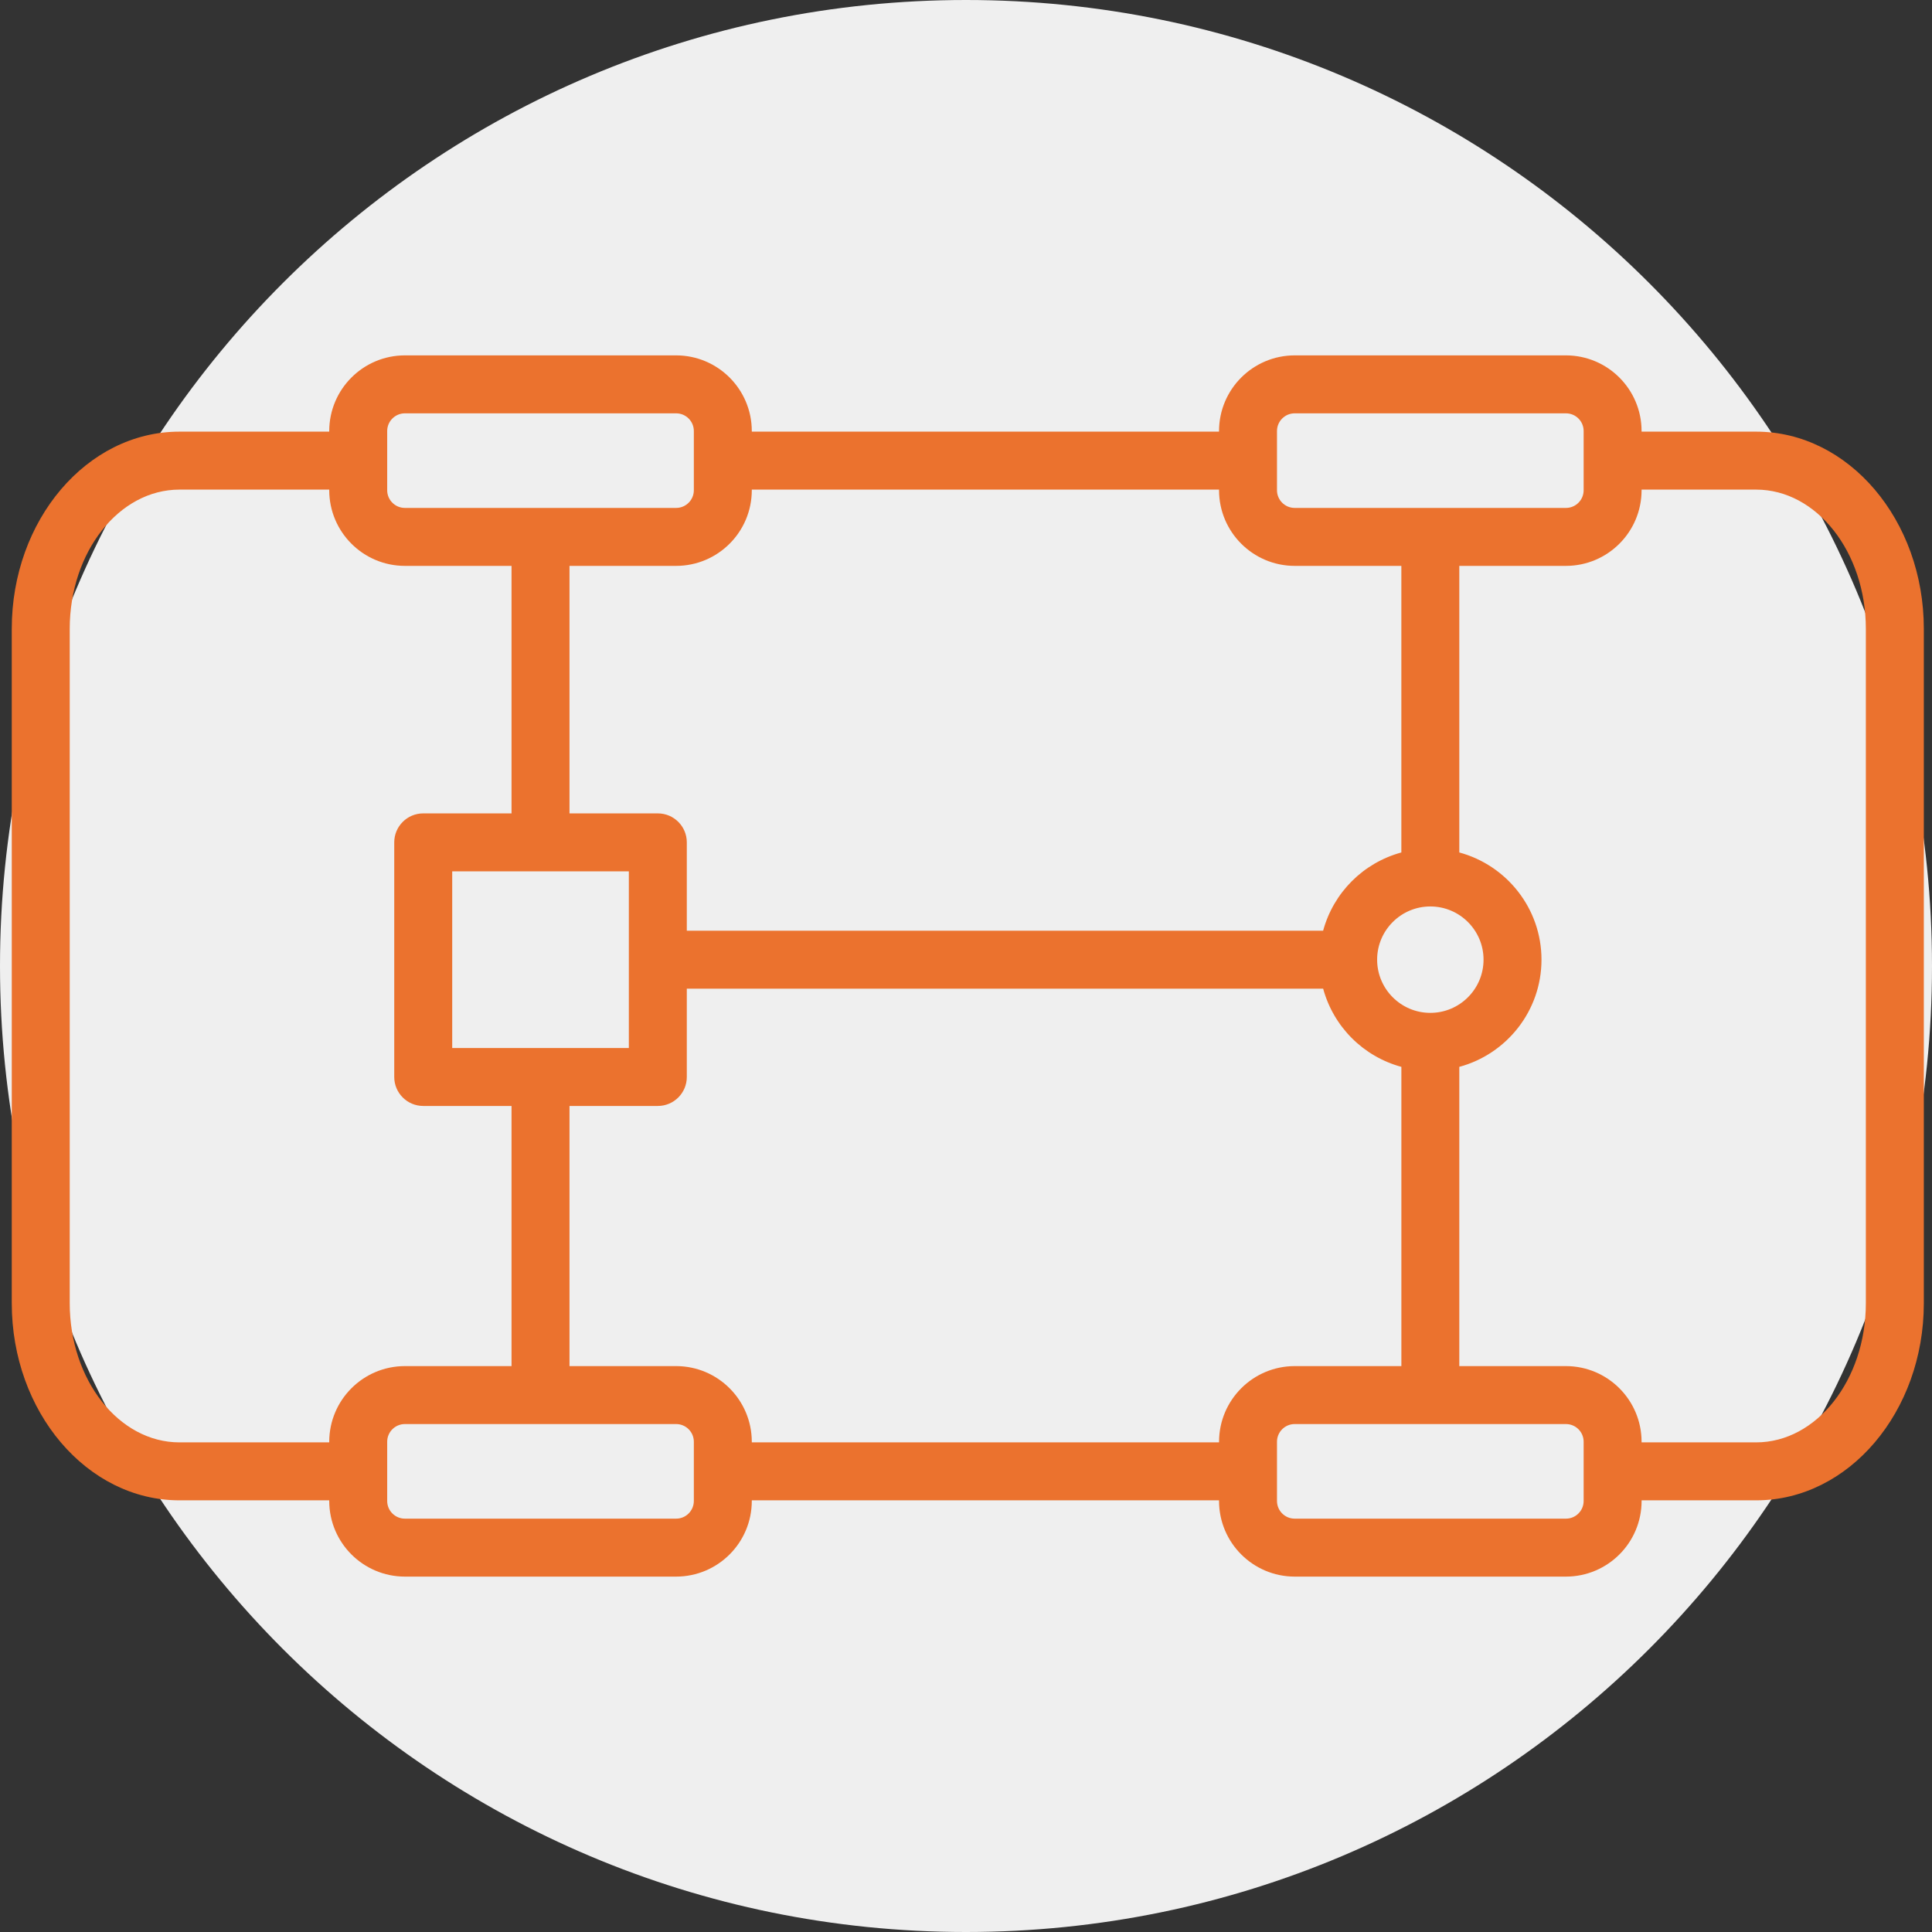
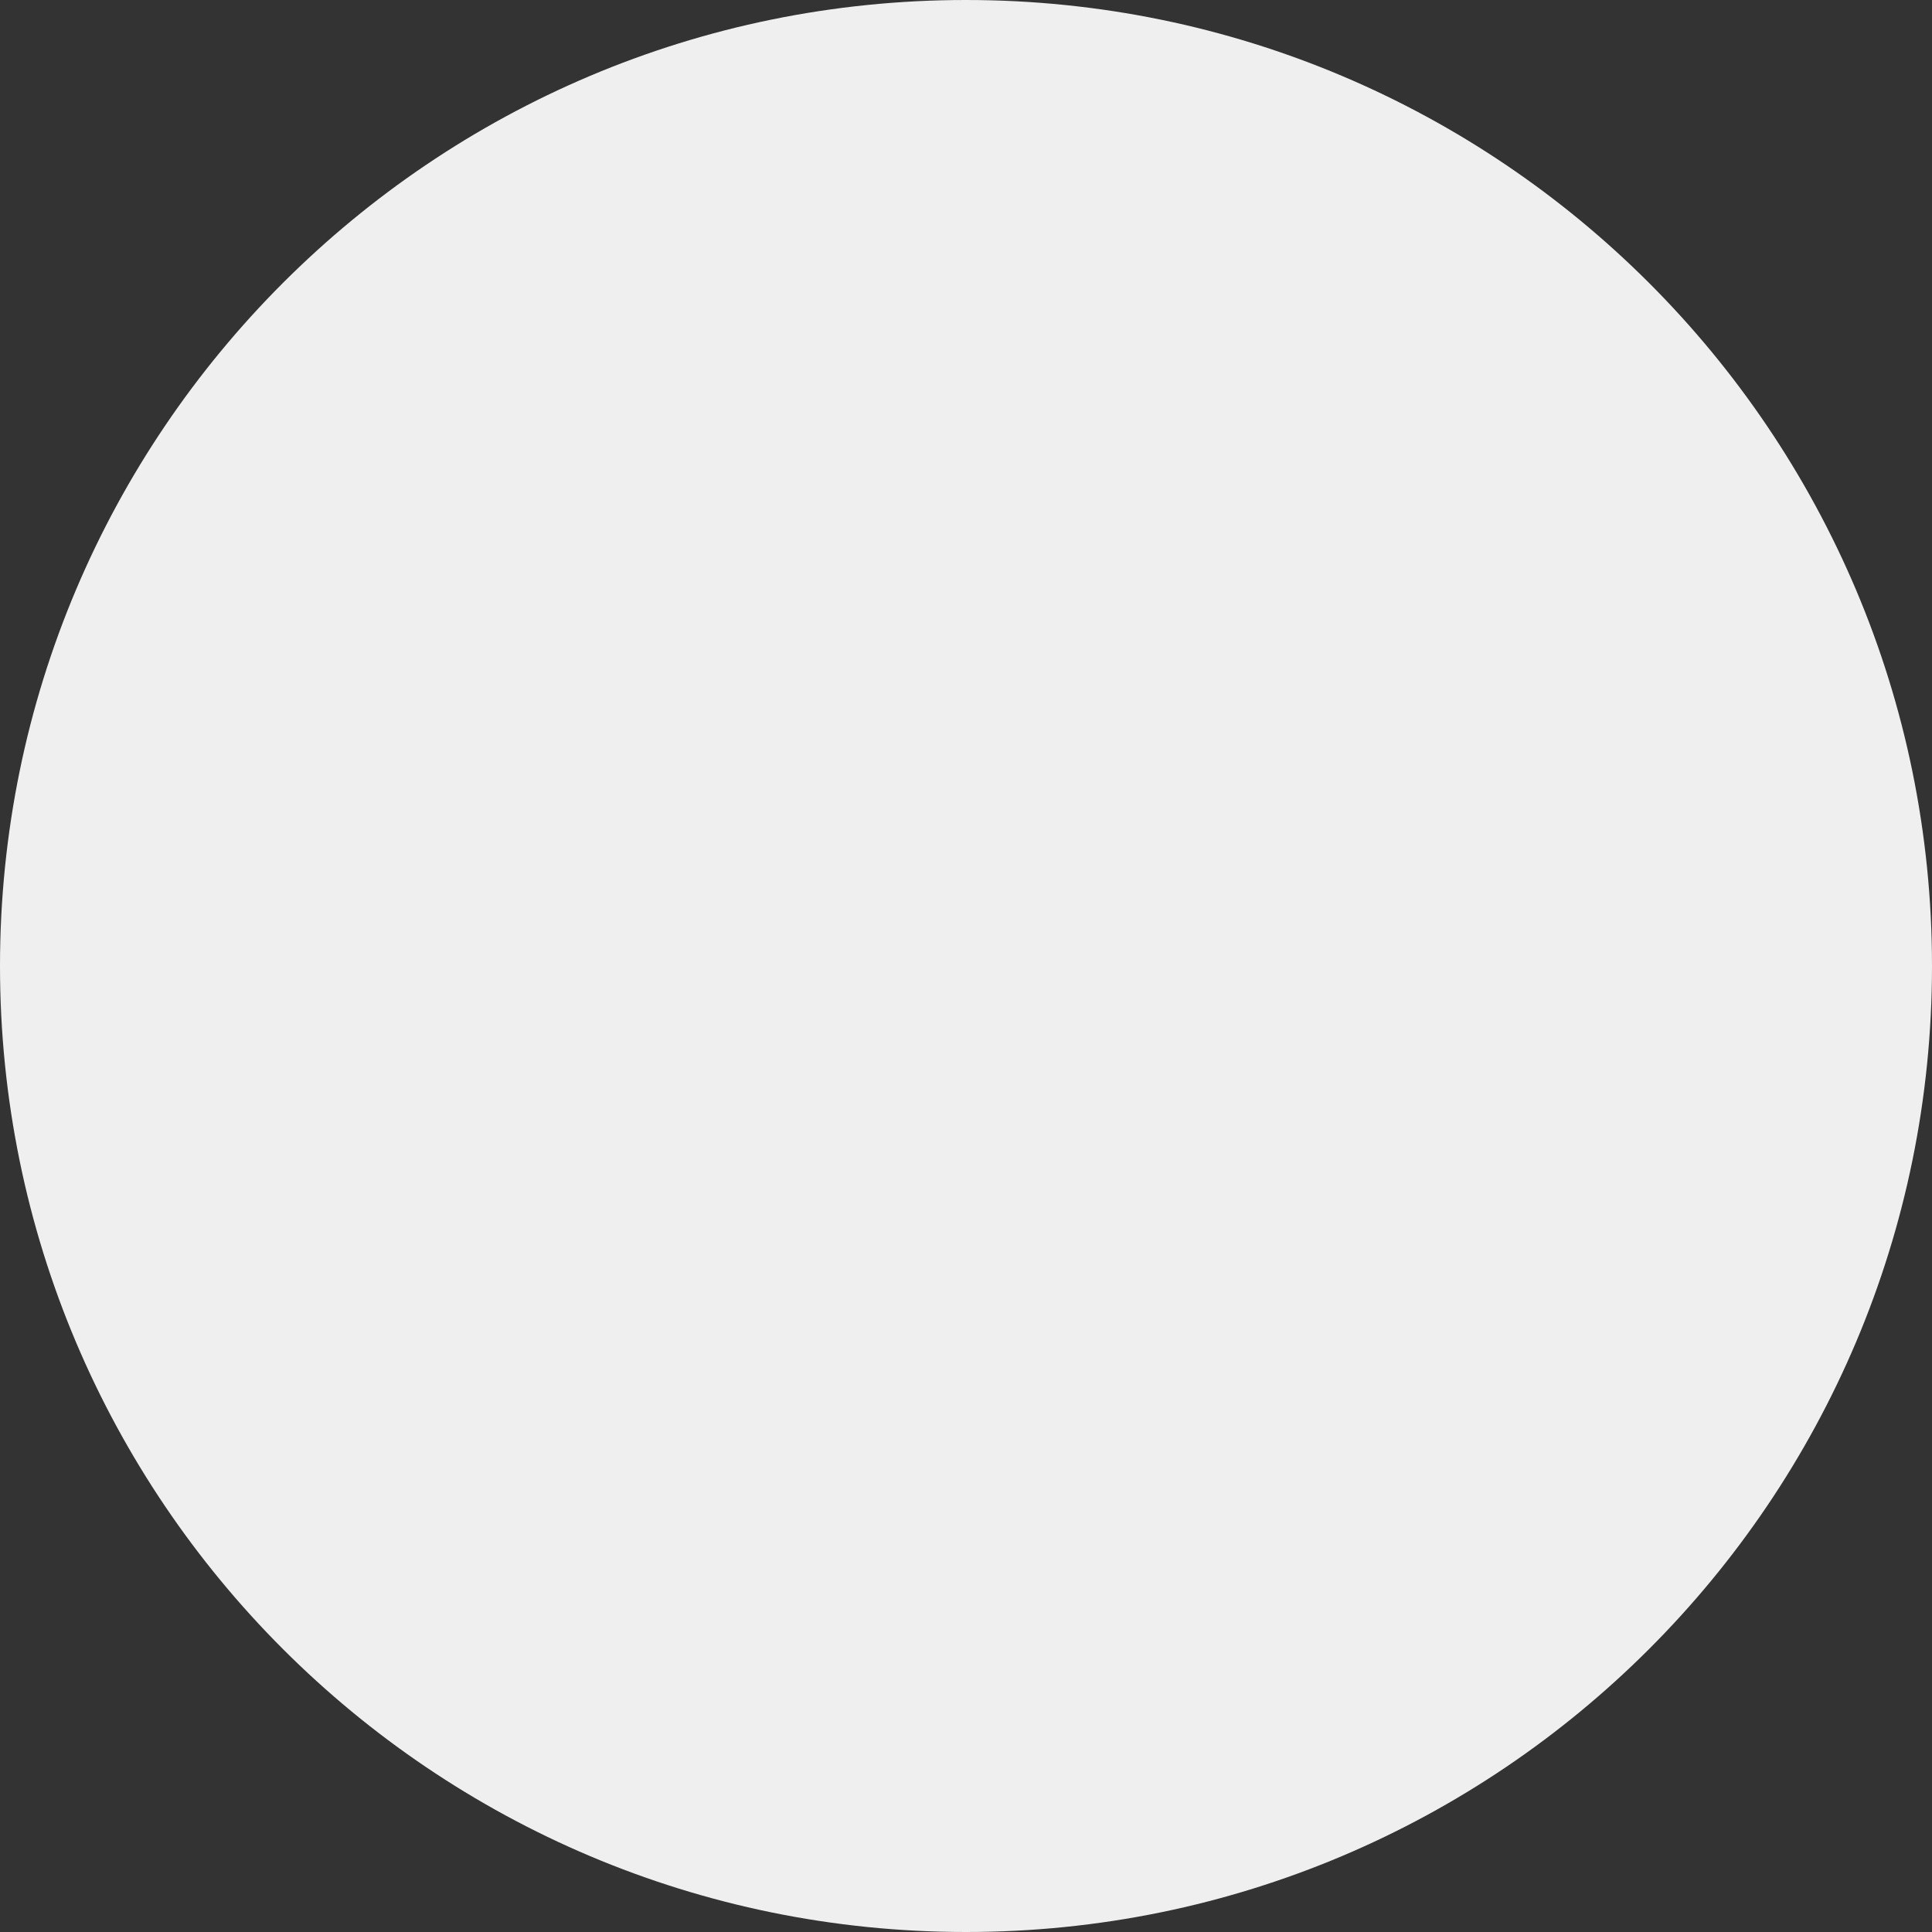
<svg xmlns="http://www.w3.org/2000/svg" viewBox="0 0 100.00 100.00" data-guides="{&quot;vertical&quot;:[],&quot;horizontal&quot;:[]}">
  <rect x="0" y="0" width="100.00" height="100.00" fill="#333333" stroke="none" />
  <defs />
  <path color="rgb(51, 51, 51)" fill-rule="evenodd" fill="#efefef" x="0" y="0" width="100" height="100" rx="50" ry="50" id="tSvg38a6b160bf" title="Rectangle 6" fill-opacity="1" stroke="none" stroke-opacity="1" d="M0 50C0 22.386 22.386 0 50 0H50C77.614 0 100 22.386 100 50H100C100 77.614 77.614 100 50 100H50C22.386 100 0 77.614 0 50Z" style="transform-origin: 50px 50px;" />
-   <path fill="#eb722e" stroke="none" fill-opacity="1" stroke-width="1" stroke-opacity="1" color="rgb(51, 51, 51)" fill-rule="evenodd" id="tSvg506f49d58e" title="Path 7" d="M90.898 22.342C88.921 22.342 86.945 22.342 84.968 22.342C84.968 22.331 84.968 22.32 84.968 22.309C84.965 20.148 83.214 18.397 81.053 18.394C76.373 18.394 71.692 18.394 67.012 18.394C64.851 18.397 63.1 20.148 63.097 22.309C63.097 22.32 63.097 22.331 63.097 22.342C55.036 22.342 46.974 22.342 38.913 22.342C38.913 22.331 38.913 22.32 38.913 22.309C38.91 20.148 37.159 18.397 34.998 18.394C30.317 18.394 25.637 18.394 20.956 18.394C18.795 18.397 17.044 20.148 17.041 22.309C17.041 22.32 17.041 22.331 17.041 22.342C14.456 22.342 11.872 22.342 9.287 22.342C4.502 22.342 0.609 26.92 0.609 32.547C0.609 44.182 0.609 55.817 0.609 67.452C0.609 73.079 4.502 77.657 9.287 77.657C11.872 77.657 14.456 77.657 17.041 77.657C17.041 77.668 17.041 77.679 17.041 77.69C17.044 79.851 18.795 81.602 20.956 81.605C25.637 81.605 30.317 81.605 34.998 81.605C37.159 81.602 38.91 79.851 38.913 77.69C38.913 77.679 38.913 77.668 38.913 77.657C46.974 77.657 55.036 77.657 63.097 77.657C63.097 77.668 63.097 77.679 63.097 77.69C63.1 79.851 64.851 81.602 67.012 81.605C71.693 81.605 76.374 81.605 81.055 81.605C83.216 81.602 84.967 79.851 84.969 77.69C84.969 77.679 84.969 77.668 84.969 77.657C86.946 77.657 88.922 77.657 90.899 77.657C95.684 77.657 99.577 73.079 99.577 67.452C99.577 55.817 99.577 44.182 99.577 32.547C99.576 26.92 95.684 22.342 90.898 22.342ZM66.097 22.309C66.097 21.805 66.507 21.394 67.012 21.394C71.693 21.394 76.373 21.394 81.054 21.394C81.559 21.394 81.969 21.805 81.969 22.309C81.969 23.331 81.969 24.353 81.969 25.375C81.969 25.879 81.559 26.29 81.055 26.29C76.374 26.29 71.693 26.29 67.012 26.29C66.507 26.289 66.098 25.88 66.097 25.375C66.097 24.353 66.097 23.331 66.097 22.309ZM74.034 52.426C72.515 52.426 71.28 51.191 71.28 49.672C71.28 48.153 72.515 46.918 74.034 46.918C75.553 46.918 76.788 48.153 76.788 49.672C76.788 51.191 75.553 52.426 74.034 52.426ZM63.097 25.342C63.097 25.353 63.097 25.364 63.097 25.375C63.1 27.536 64.851 29.287 67.012 29.29C68.853 29.29 70.693 29.29 72.534 29.29C72.534 34.234 72.534 39.179 72.534 44.123C70.562 44.66 69.022 46.2 68.485 48.172C57.506 48.172 46.528 48.172 35.549 48.172C35.549 46.648 35.549 45.125 35.549 43.601C35.549 42.773 34.877 42.101 34.049 42.101C32.525 42.101 31.001 42.101 29.477 42.101C29.477 37.831 29.477 33.56 29.477 29.29C31.317 29.29 33.158 29.29 34.998 29.29C37.159 29.287 38.91 27.536 38.913 25.375C38.913 25.364 38.913 25.353 38.913 25.342C46.974 25.342 55.036 25.342 63.097 25.342ZM23.406 54.244C23.406 51.196 23.406 48.149 23.406 45.101C26.454 45.101 29.501 45.101 32.549 45.101C32.549 46.621 32.549 48.142 32.549 49.662C32.549 49.665 32.548 49.669 32.548 49.672C32.548 49.675 32.549 49.679 32.549 49.682C32.549 51.203 32.549 52.724 32.549 54.245C29.501 54.245 26.454 54.245 23.406 54.244ZM20.041 22.309C20.041 21.805 20.452 21.394 20.956 21.394C25.637 21.394 30.317 21.394 34.998 21.394C35.502 21.394 35.913 21.805 35.913 22.309C35.913 23.331 35.913 24.353 35.913 25.375C35.912 25.88 35.503 26.289 34.998 26.29C30.317 26.29 25.637 26.29 20.956 26.29C20.451 26.289 20.042 25.88 20.041 25.375C20.041 24.353 20.041 23.331 20.041 22.309ZM9.287 74.657C6.156 74.657 3.609 71.425 3.609 67.452C3.609 55.817 3.609 44.182 3.609 32.547C3.609 28.574 6.156 25.342 9.287 25.342C11.872 25.342 14.456 25.342 17.041 25.342C17.041 25.353 17.041 25.364 17.041 25.375C17.044 27.536 18.795 29.287 20.956 29.29C22.796 29.29 24.637 29.29 26.477 29.29C26.477 33.56 26.477 37.831 26.477 42.101C24.953 42.101 23.43 42.101 21.906 42.101C21.078 42.101 20.406 42.773 20.406 43.601C20.406 47.649 20.406 51.696 20.406 55.744C20.406 56.572 21.078 57.244 21.906 57.244C23.43 57.244 24.953 57.244 26.477 57.244C26.477 61.732 26.477 66.221 26.477 70.709C24.637 70.709 22.796 70.709 20.956 70.709C18.795 70.712 17.044 72.463 17.041 74.624C17.041 74.635 17.041 74.646 17.041 74.657C14.456 74.657 11.872 74.657 9.287 74.657ZM35.913 77.69C35.912 78.195 35.503 78.604 34.998 78.605C30.317 78.605 25.637 78.605 20.956 78.605C20.451 78.604 20.042 78.195 20.041 77.69C20.041 76.668 20.041 75.646 20.041 74.624C20.041 74.119 20.452 73.709 20.956 73.709C25.637 73.709 30.317 73.709 34.998 73.709C35.502 73.709 35.913 74.119 35.913 74.624C35.913 75.646 35.913 76.668 35.913 77.69ZM38.913 74.657C38.913 74.646 38.913 74.635 38.913 74.624C38.91 72.463 37.159 70.712 34.998 70.709C33.158 70.709 31.317 70.709 29.477 70.709C29.477 66.221 29.477 61.732 29.477 57.244C31.001 57.244 32.525 57.244 34.049 57.244C34.877 57.244 35.549 56.572 35.549 55.744C35.549 54.22 35.549 52.696 35.549 51.172C46.528 51.172 57.507 51.172 68.486 51.172C69.023 53.144 70.563 54.684 72.535 55.221C72.535 60.384 72.535 65.546 72.535 70.709C70.694 70.709 68.854 70.709 67.013 70.709C64.852 70.712 63.101 72.463 63.098 74.624C63.098 74.635 63.098 74.646 63.098 74.657C55.036 74.657 46.975 74.657 38.913 74.657ZM81.969 77.69C81.969 78.195 81.559 78.605 81.055 78.605C76.374 78.605 71.693 78.605 67.012 78.605C66.507 78.605 66.097 78.195 66.097 77.69C66.097 76.668 66.097 75.646 66.097 74.624C66.097 74.119 66.507 73.709 67.012 73.709C71.693 73.709 76.373 73.709 81.054 73.709C81.559 73.709 81.969 74.119 81.969 74.624C81.969 75.646 81.969 76.668 81.969 77.69ZM96.576 67.452C96.576 71.425 94.029 74.657 90.898 74.657C88.921 74.657 86.945 74.657 84.968 74.657C84.968 74.646 84.968 74.635 84.968 74.624C84.965 72.463 83.214 70.712 81.053 70.709C79.213 70.709 77.373 70.709 75.533 70.709C75.533 65.546 75.533 60.384 75.533 55.221C77.98 54.559 79.787 52.326 79.787 49.672C79.787 47.018 77.98 44.786 75.533 44.123C75.533 39.179 75.533 34.234 75.533 29.29C77.373 29.29 79.214 29.29 81.054 29.29C83.215 29.287 84.966 27.536 84.968 25.375C84.968 25.364 84.968 25.353 84.968 25.342C86.945 25.342 88.921 25.342 90.898 25.342C94.029 25.342 96.576 28.574 96.576 32.547C96.576 44.182 96.576 55.817 96.576 67.452Z" />
</svg>